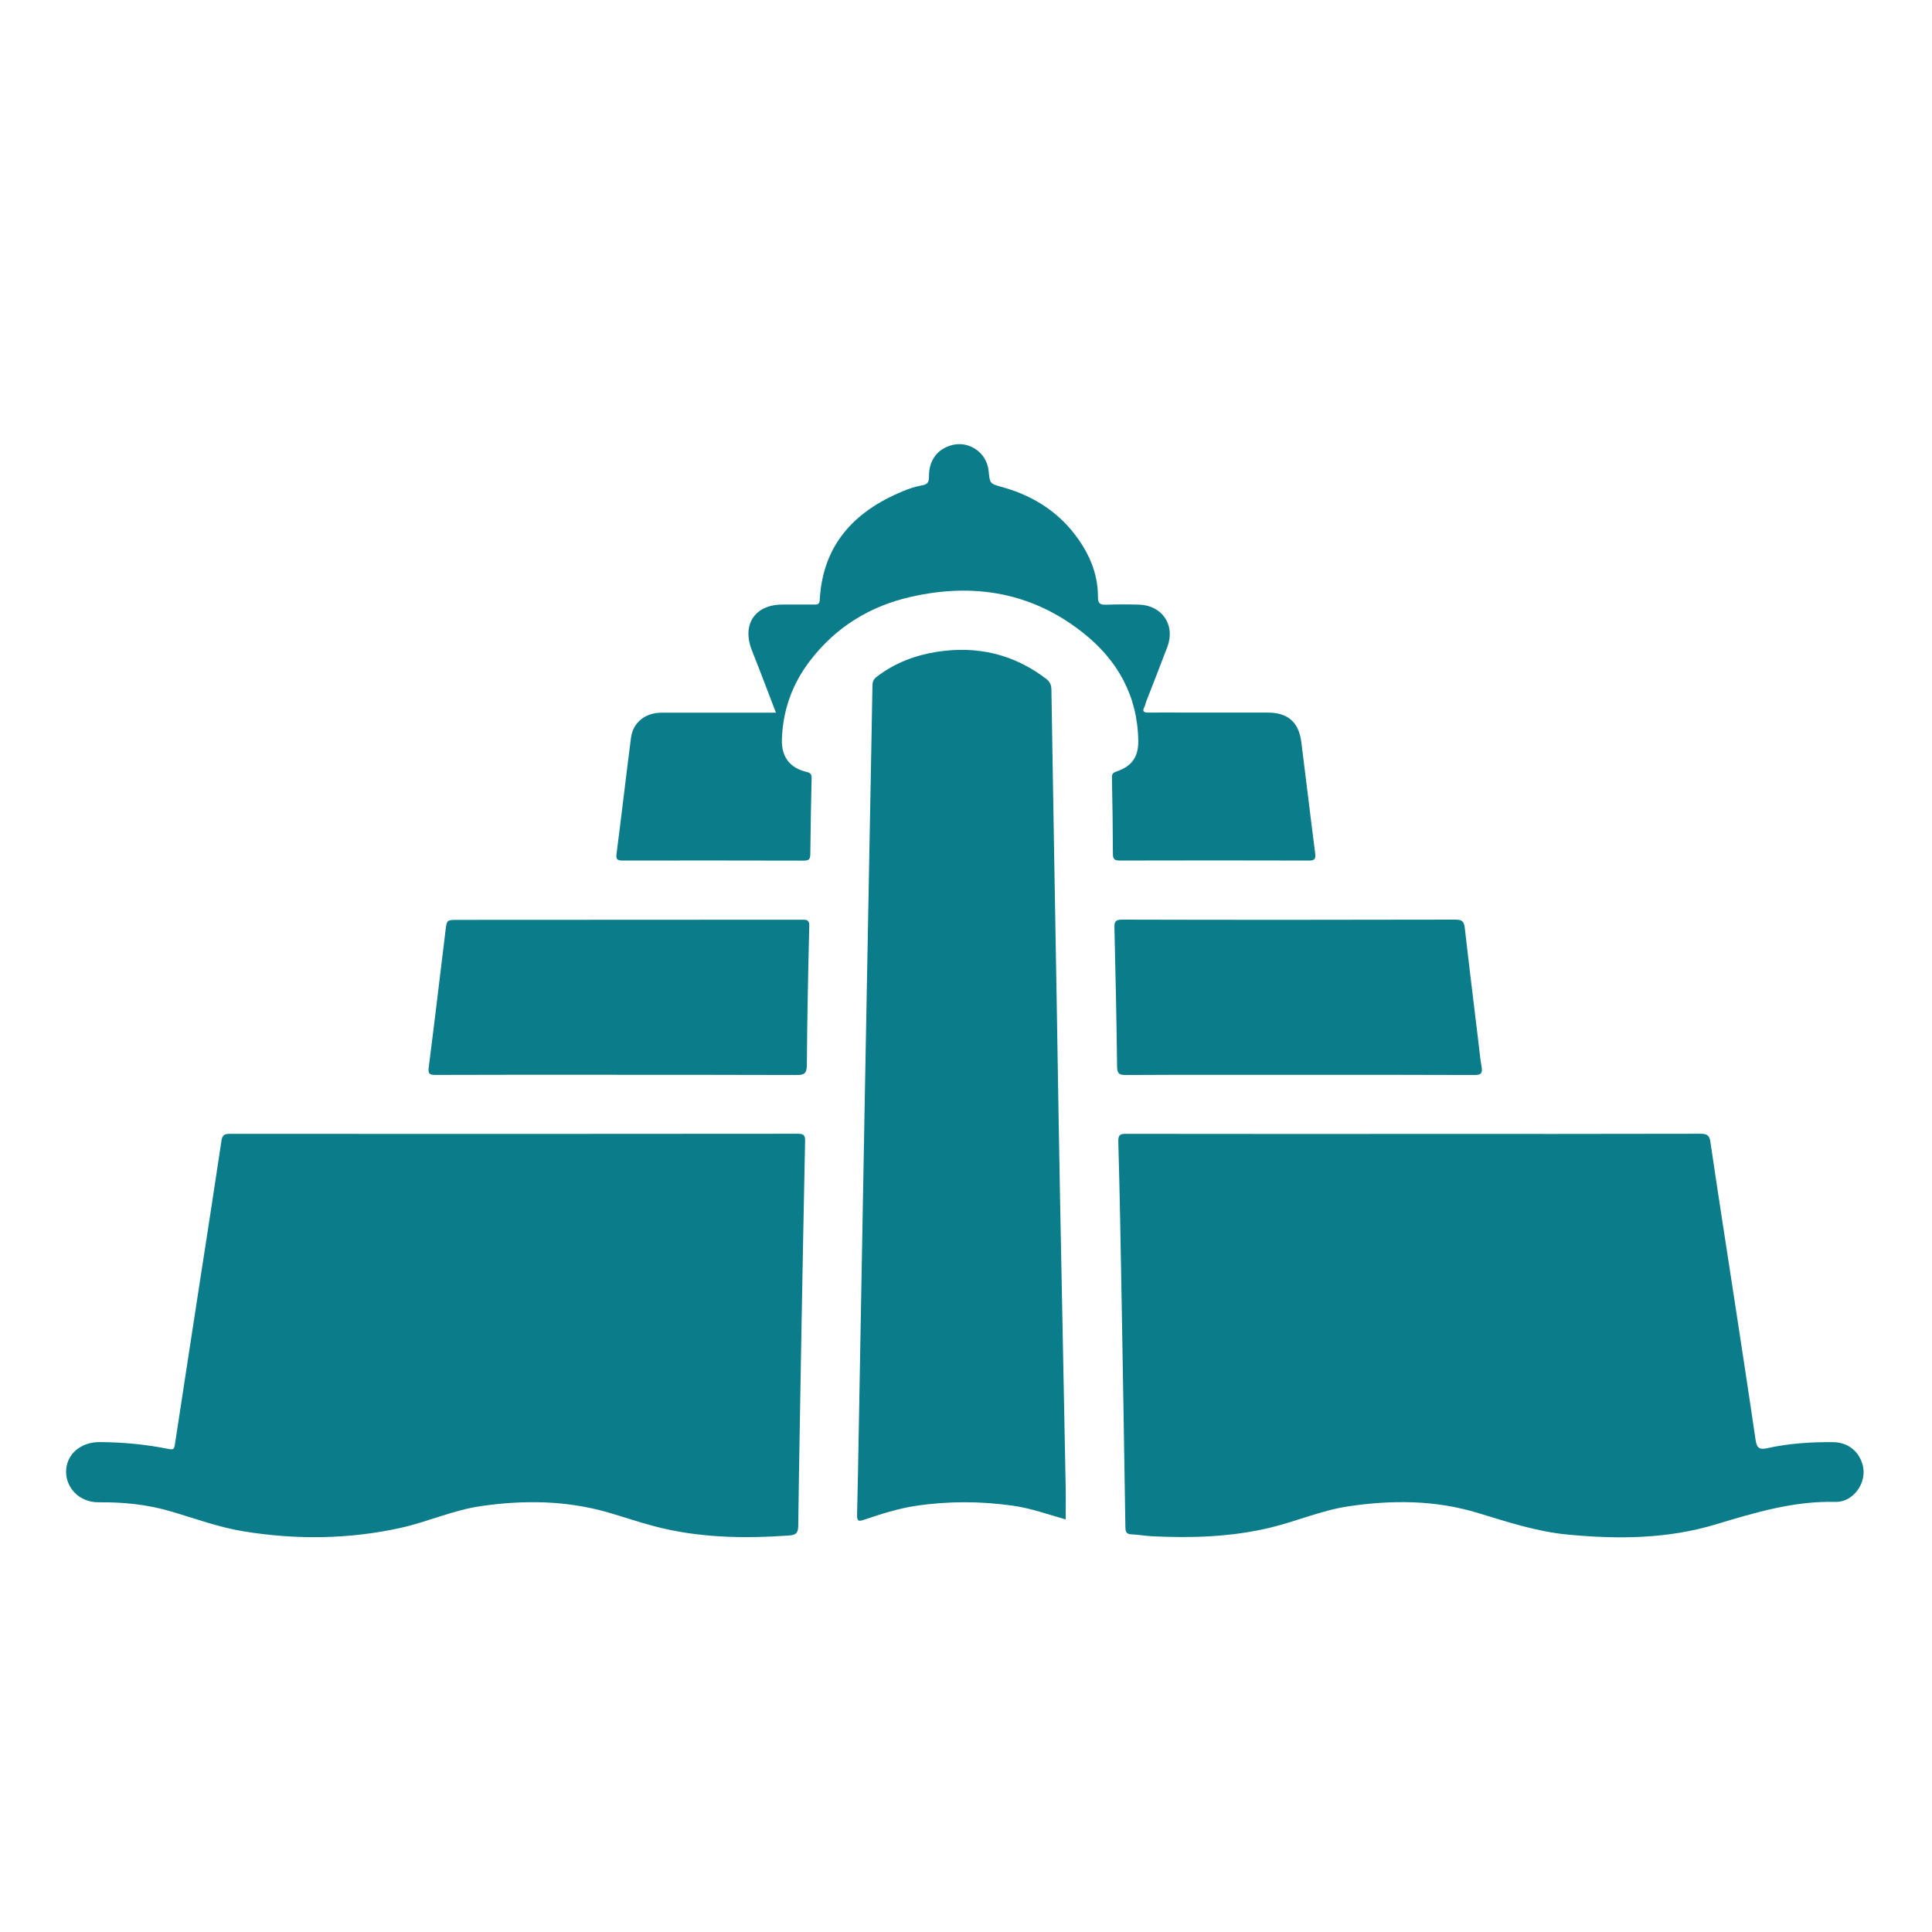
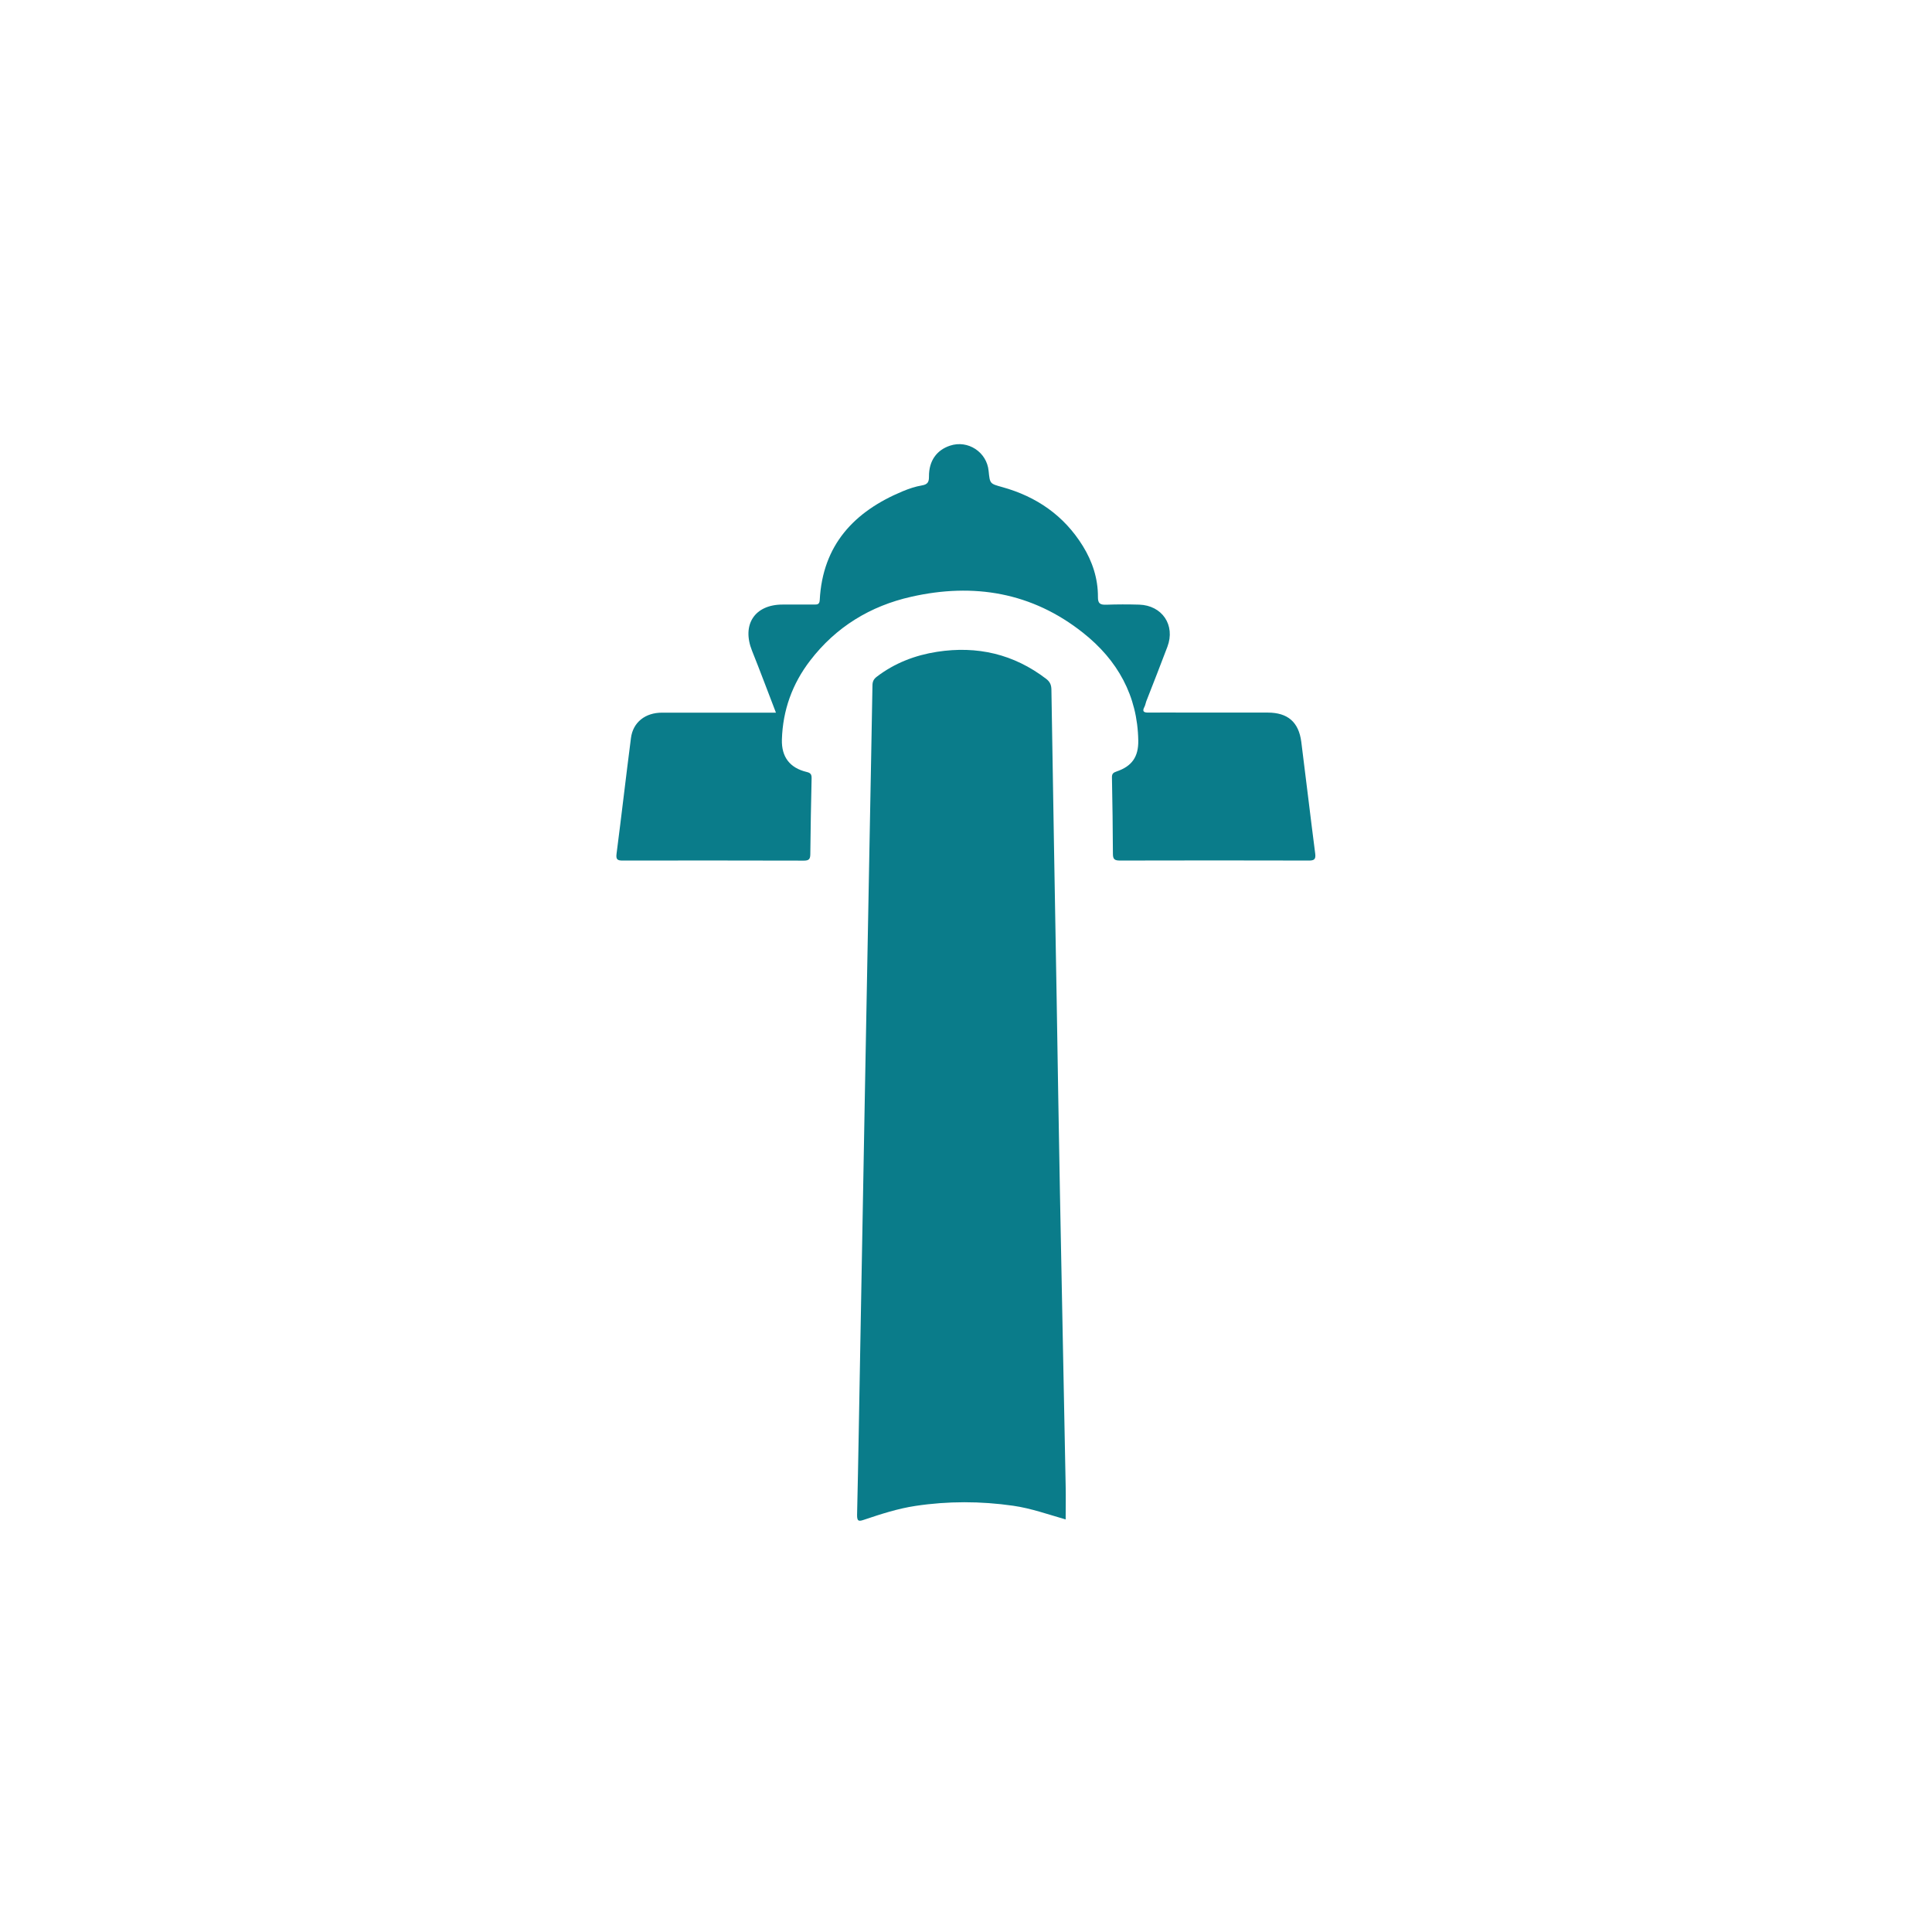
<svg xmlns="http://www.w3.org/2000/svg" width="24" height="24" viewBox="0 0 24 24" fill="none">
-   <path d="M17.563 14.086C18.75 14.086 19.937 14.087 21.124 14.084C21.207 14.084 21.236 14.104 21.248 14.19C21.338 14.806 21.435 15.422 21.529 16.037C21.623 16.653 21.718 17.268 21.808 17.884C21.822 17.983 21.851 18.013 21.954 17.99C22.221 17.93 22.494 17.913 22.768 17.915C22.949 17.916 23.084 18.019 23.135 18.185C23.18 18.332 23.123 18.496 22.995 18.593C22.936 18.637 22.869 18.659 22.799 18.657C22.284 18.644 21.8 18.79 21.315 18.936C20.715 19.118 20.099 19.122 19.482 19.064C19.098 19.028 18.733 18.909 18.367 18.797C17.834 18.633 17.292 18.631 16.745 18.713C16.414 18.763 16.107 18.898 15.783 18.976C15.298 19.093 14.807 19.108 14.313 19.084C14.226 19.08 14.141 19.064 14.055 19.06C13.991 19.058 13.981 19.027 13.98 18.971C13.966 18.044 13.95 17.118 13.934 16.191C13.922 15.521 13.911 14.851 13.892 14.181C13.89 14.092 13.92 14.085 13.991 14.085C15.182 14.087 16.372 14.086 17.563 14.086Z" fill="#0A7C8A" />
-   <path d="M9.955 16.575C9.942 17.368 9.926 18.161 9.916 18.955C9.915 19.049 9.883 19.069 9.796 19.075C9.231 19.114 8.67 19.104 8.119 18.957C7.929 18.907 7.743 18.843 7.554 18.788C7.033 18.638 6.505 18.632 5.971 18.71C5.629 18.76 5.314 18.904 4.98 18.979C4.334 19.122 3.685 19.129 3.033 19.024C2.719 18.974 2.422 18.863 2.119 18.774C1.828 18.689 1.53 18.659 1.23 18.662C0.977 18.665 0.823 18.476 0.821 18.288C0.819 18.069 0.999 17.912 1.242 17.914C1.529 17.916 1.815 17.943 2.096 18C2.16 18.013 2.165 17.994 2.173 17.942C2.278 17.251 2.385 16.56 2.491 15.869C2.578 15.303 2.667 14.737 2.751 14.171C2.761 14.103 2.786 14.085 2.852 14.085C5.206 14.086 7.56 14.087 9.914 14.084C9.999 14.084 10.002 14.118 10.001 14.185C9.984 14.981 9.97 15.778 9.955 16.575Z" fill="#0A7C8A" />
  <path d="M13.238 18.875C13.018 18.812 12.808 18.737 12.587 18.705C12.181 18.647 11.777 18.646 11.372 18.707C11.153 18.74 10.944 18.808 10.736 18.878C10.673 18.899 10.645 18.905 10.647 18.817C10.663 18.134 10.673 17.45 10.686 16.767C10.705 15.703 10.725 14.64 10.744 13.576C10.764 12.483 10.785 11.39 10.805 10.296C10.816 9.703 10.828 9.109 10.838 8.516C10.838 8.467 10.853 8.436 10.891 8.407C11.113 8.237 11.366 8.14 11.64 8.097C12.138 8.02 12.592 8.124 12.996 8.433C13.043 8.469 13.06 8.508 13.061 8.567C13.081 9.844 13.104 11.121 13.126 12.398C13.139 13.204 13.152 14.011 13.167 14.818C13.19 16.031 13.215 17.245 13.238 18.458C13.241 18.594 13.238 18.73 13.238 18.875Z" fill="#0A7C8A" />
  <path d="M9.639 8.853C9.536 8.586 9.442 8.333 9.342 8.084C9.212 7.759 9.375 7.51 9.722 7.51C9.852 7.51 9.983 7.509 10.113 7.51C10.152 7.51 10.18 7.51 10.183 7.454C10.219 6.77 10.61 6.354 11.213 6.103C11.29 6.071 11.37 6.044 11.452 6.03C11.525 6.018 11.541 5.986 11.54 5.918C11.539 5.725 11.635 5.591 11.802 5.536C12.024 5.462 12.259 5.616 12.281 5.85C12.297 6.011 12.297 6.008 12.451 6.051C12.876 6.169 13.217 6.404 13.451 6.782C13.57 6.975 13.64 7.186 13.639 7.415C13.638 7.497 13.666 7.514 13.741 7.512C13.877 7.507 14.014 7.507 14.151 7.511C14.437 7.52 14.603 7.766 14.502 8.034C14.417 8.261 14.327 8.487 14.239 8.713C14.231 8.735 14.228 8.759 14.217 8.78C14.186 8.838 14.207 8.853 14.268 8.852C14.428 8.85 14.588 8.852 14.748 8.852C15.081 8.852 15.415 8.852 15.748 8.852C15.996 8.852 16.133 8.969 16.165 9.215C16.224 9.678 16.278 10.141 16.338 10.604C16.348 10.68 16.32 10.691 16.253 10.69C15.473 10.688 14.693 10.688 13.912 10.69C13.848 10.69 13.825 10.675 13.825 10.608C13.824 10.291 13.819 9.974 13.813 9.657C13.812 9.61 13.831 9.597 13.872 9.583C14.062 9.518 14.143 9.401 14.14 9.2C14.131 8.641 13.881 8.198 13.453 7.86C12.82 7.358 12.095 7.238 11.321 7.413C10.812 7.527 10.384 7.788 10.063 8.207C9.842 8.495 9.724 8.823 9.713 9.187C9.707 9.403 9.811 9.54 10.022 9.59C10.075 9.602 10.083 9.626 10.082 9.671C10.075 9.985 10.069 10.298 10.066 10.612C10.065 10.672 10.049 10.691 9.986 10.691C9.236 10.689 8.486 10.689 7.735 10.69C7.669 10.691 7.65 10.675 7.659 10.606C7.721 10.127 7.776 9.647 7.838 9.168C7.863 8.972 8.017 8.852 8.225 8.853C8.648 8.853 9.072 8.853 9.495 8.853C9.538 8.853 9.581 8.853 9.639 8.853Z" fill="#0A7C8A" />
-   <path d="M7.661 13.351C6.91 13.351 6.16 13.35 5.41 13.353C5.332 13.353 5.316 13.337 5.326 13.259C5.398 12.694 5.465 12.128 5.534 11.563C5.55 11.427 5.55 11.427 5.688 11.427C7.112 11.426 8.537 11.426 9.961 11.425C10.015 11.425 10.055 11.422 10.053 11.501C10.039 12.077 10.027 12.654 10.023 13.231C10.022 13.338 9.988 13.355 9.892 13.354C9.148 13.351 8.404 13.352 7.661 13.352C7.661 13.352 7.661 13.352 7.661 13.351Z" fill="#0A7C8A" />
-   <path d="M16.133 13.352C15.416 13.352 14.699 13.35 13.982 13.354C13.896 13.354 13.878 13.329 13.877 13.248C13.87 12.674 13.858 12.101 13.844 11.528C13.842 11.454 13.851 11.424 13.938 11.424C15.319 11.428 16.7 11.427 18.081 11.424C18.162 11.424 18.187 11.447 18.196 11.526C18.249 11.993 18.307 12.46 18.363 12.926C18.376 13.035 18.386 13.145 18.405 13.253C18.419 13.332 18.397 13.355 18.315 13.354C17.661 13.351 17.007 13.352 16.354 13.352C16.279 13.352 16.206 13.352 16.133 13.352Z" fill="#0A7C8A" />
</svg>